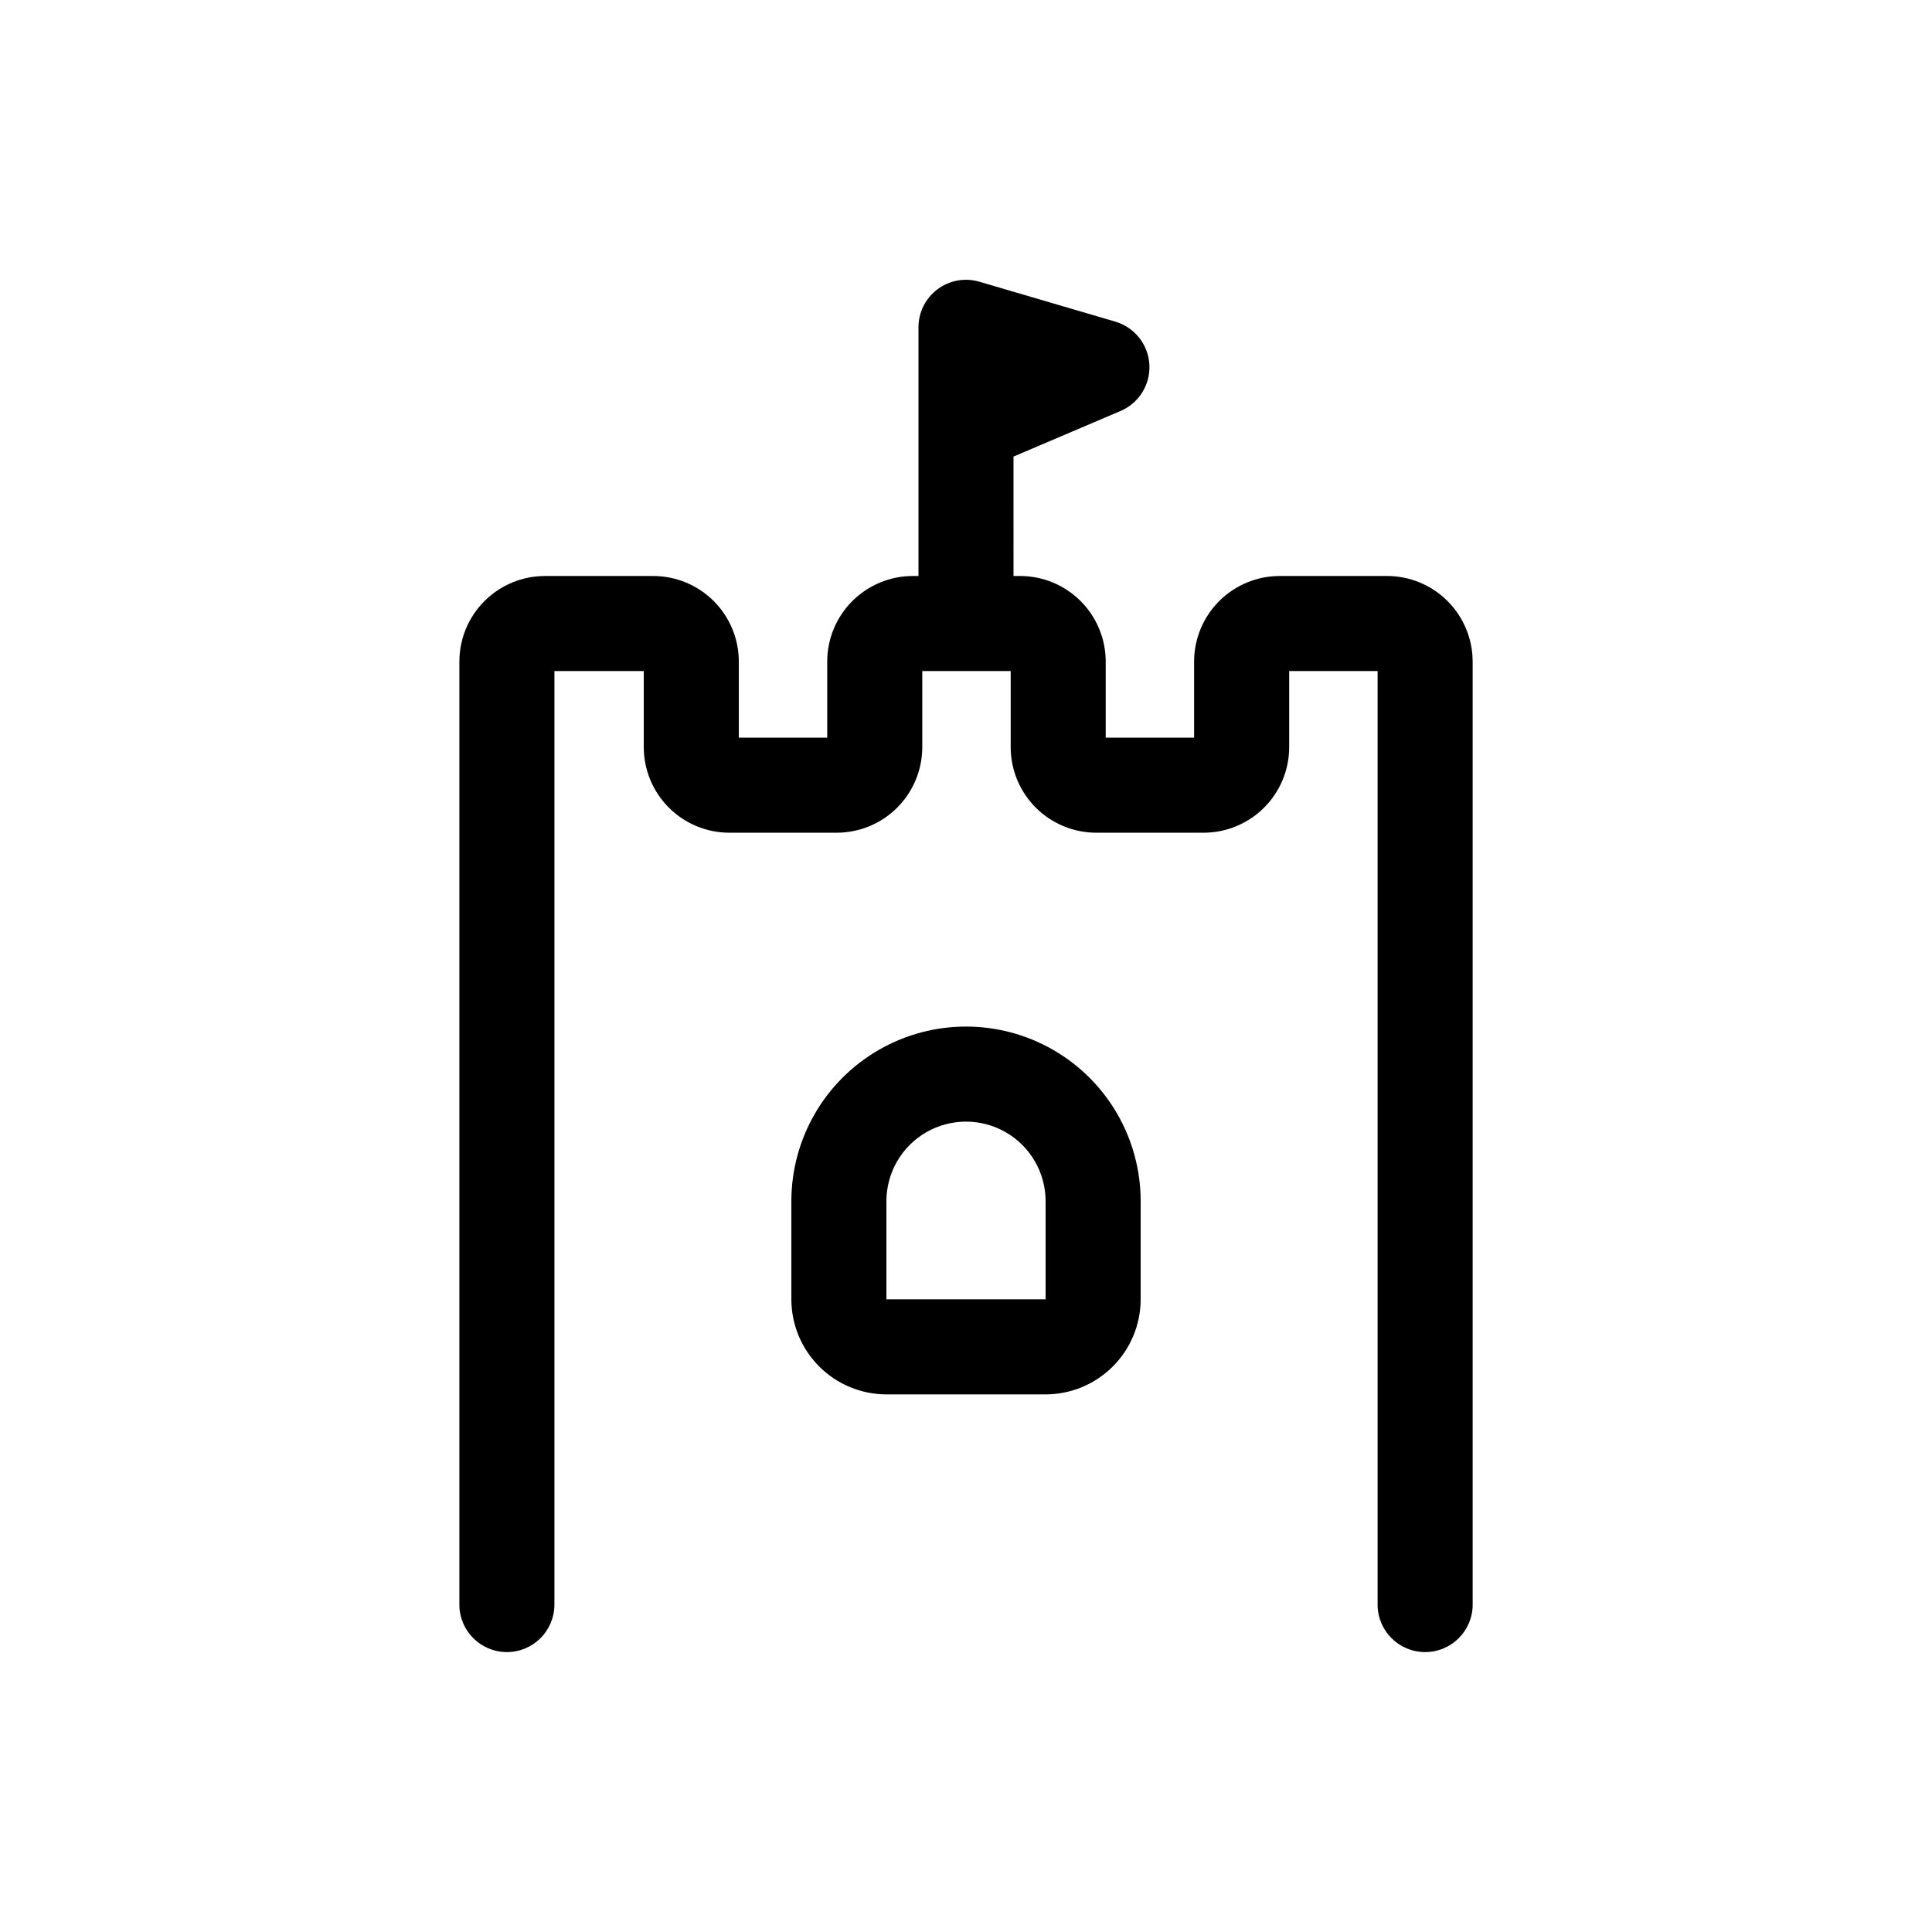
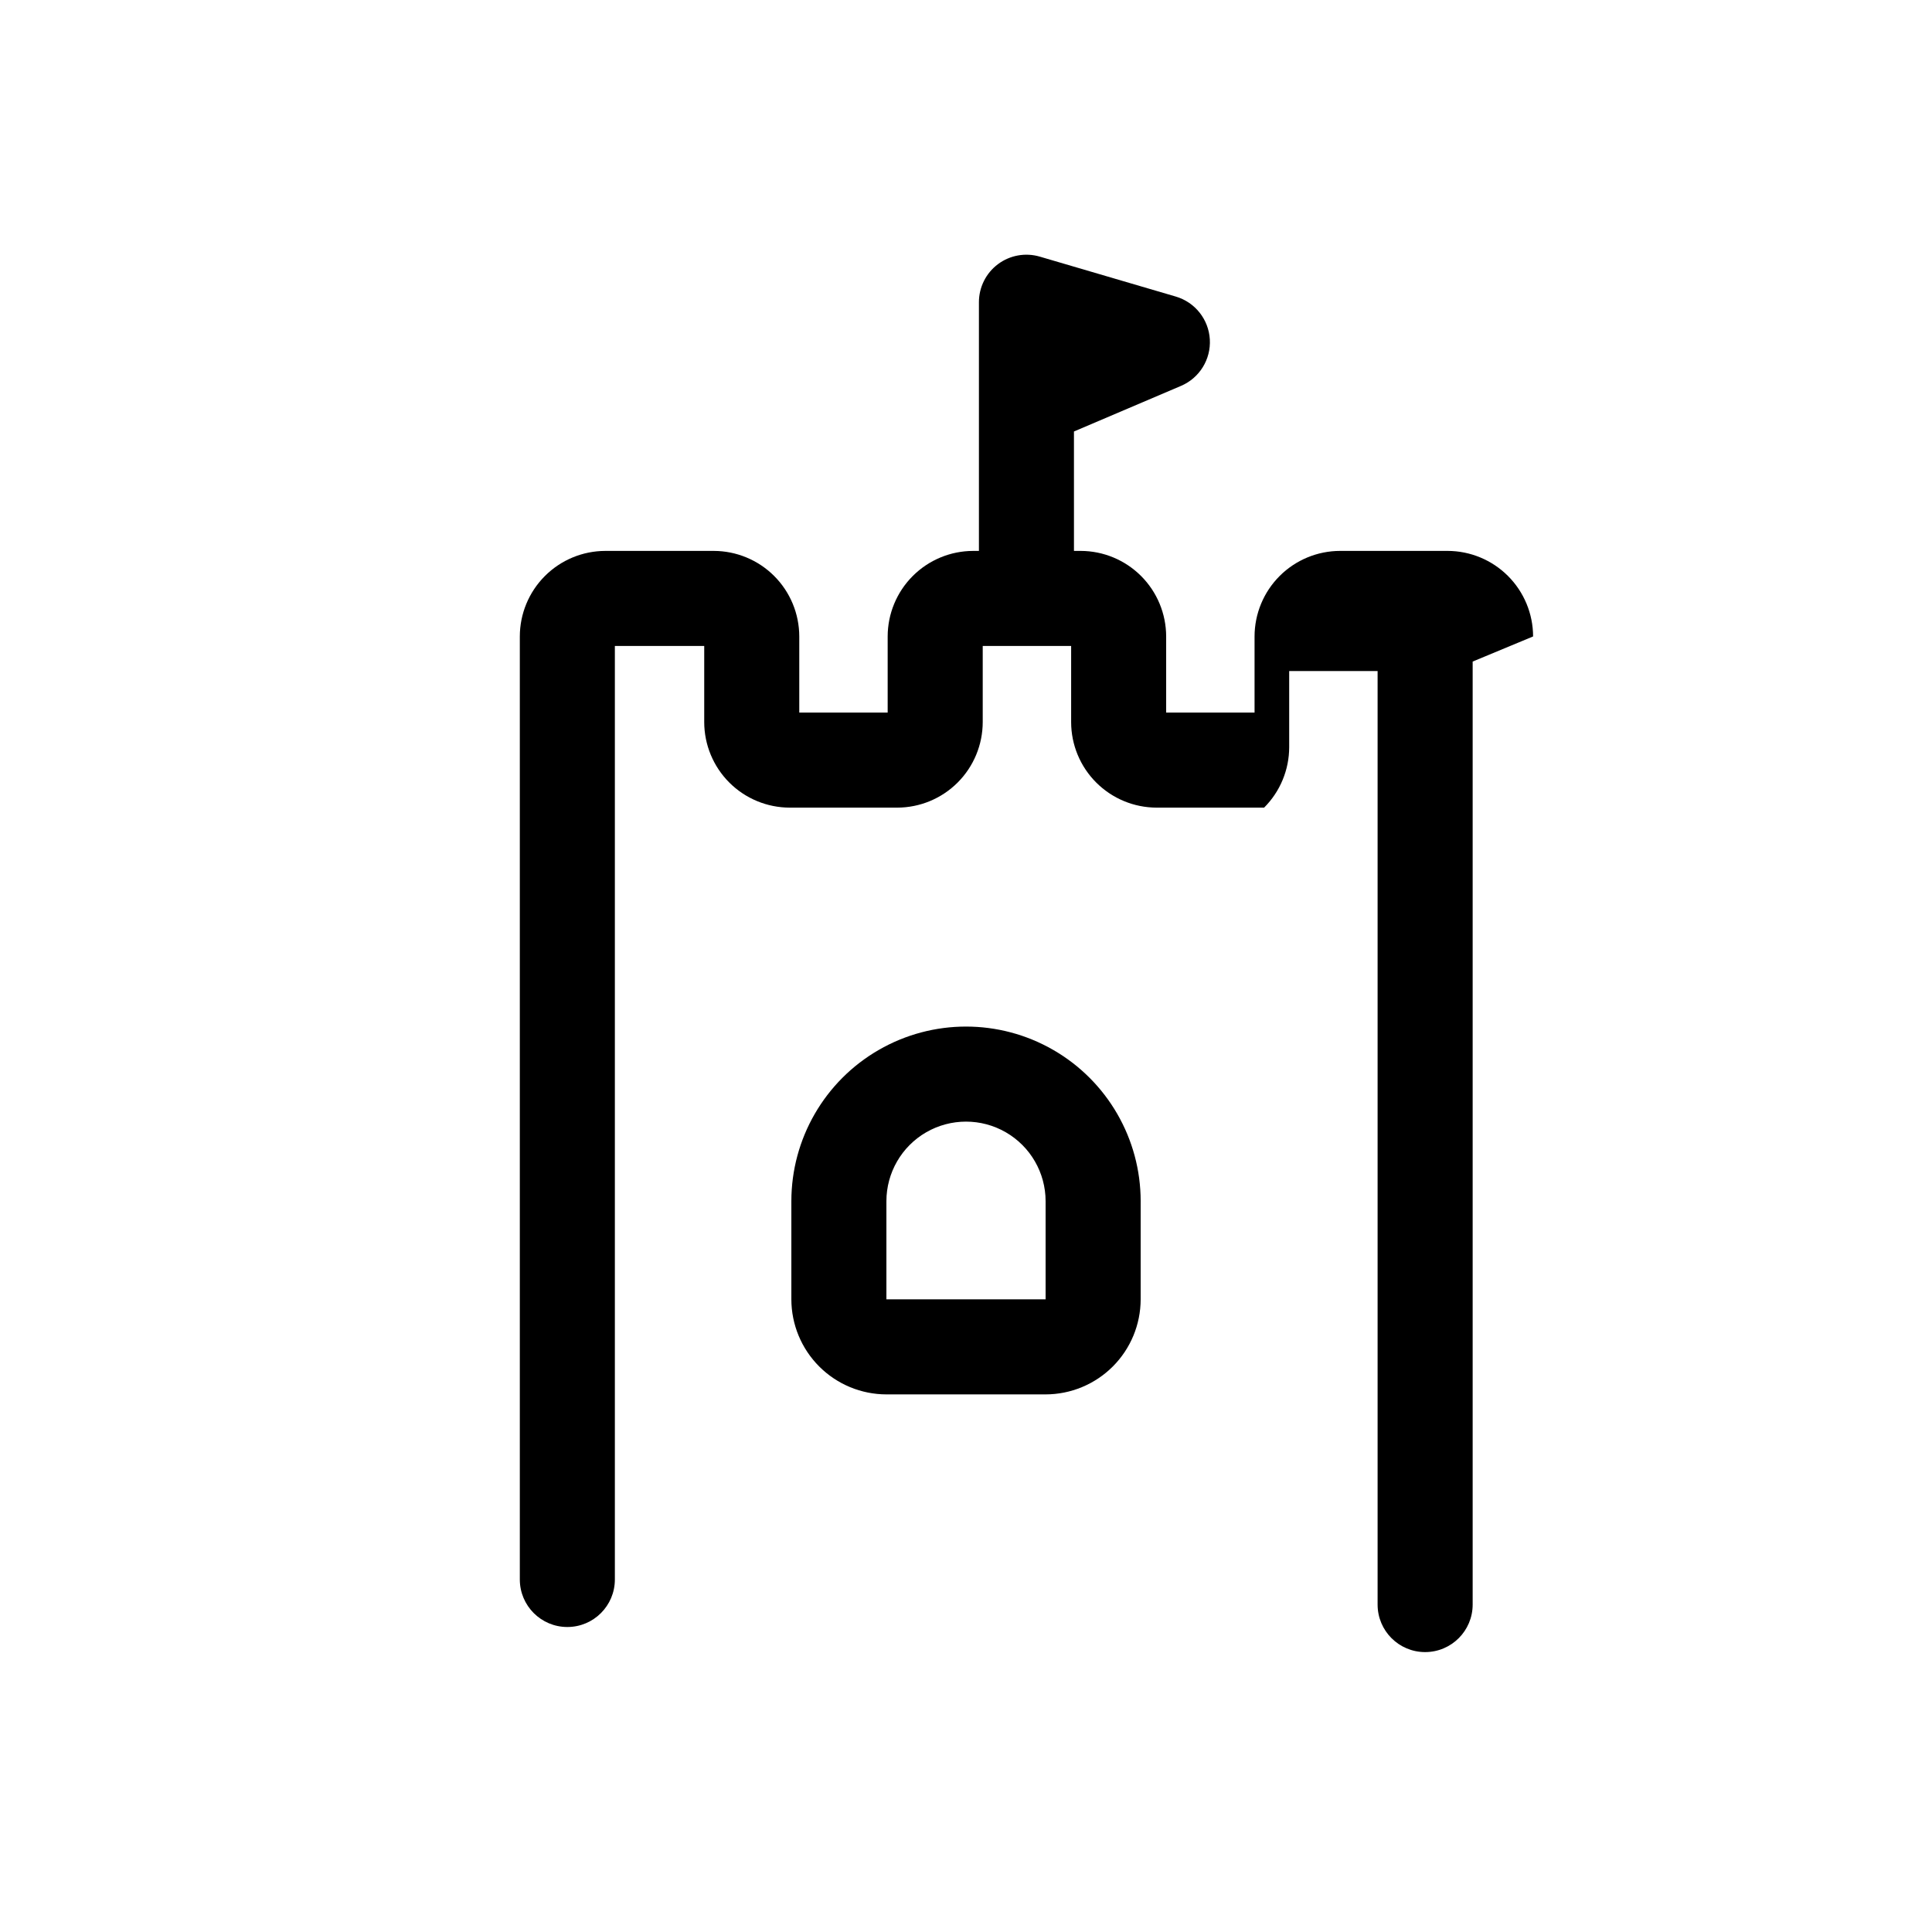
<svg xmlns="http://www.w3.org/2000/svg" fill="#000000" width="800px" height="800px" version="1.1" viewBox="144 144 512 512">
-   <path d="m534.27 319.32v249.91-0.004c0 6.957-5.641 12.594-12.598 12.594s-12.594-5.637-12.594-12.594v-247.39h-23.43v20.172c-0.004 6.012-2.398 11.773-6.648 16.023s-10.012 6.641-16.02 6.648h-28.469c-6.008-0.008-11.77-2.398-16.02-6.648-4.254-4.25-6.644-10.012-6.648-16.023v-20.172h-23.43v20.172c-0.008 6.012-2.398 11.773-6.648 16.023s-10.012 6.641-16.023 6.648h-28.465c-6.008-0.008-11.773-2.398-16.023-6.648-4.246-4.25-6.641-10.012-6.648-16.023v-20.172h-23.68v247.39c0 6.957-5.637 12.594-12.594 12.594s-12.594-5.637-12.594-12.594v-249.91c0.008-6.012 2.398-11.773 6.648-16.023s10.012-6.641 16.023-6.648h28.715c6.012 0.008 11.773 2.398 16.023 6.648s6.641 10.012 6.648 16.023v20.172h23.426v-20.172c0.008-6.012 2.398-11.773 6.648-16.023s10.016-6.641 16.023-6.648h1.512v-65.891c-0.008-3.973 1.863-7.715 5.043-10.098 3.18-2.379 7.297-3.117 11.109-1.992l36.023 10.578h-0.004c5.098 1.5 8.707 6.039 9.02 11.344 0.312 5.309-2.742 10.238-7.629 12.324l-28.379 12.09 0.004 31.645h1.762c6.012 0.008 11.773 2.398 16.023 6.648s6.641 10.016 6.648 16.023v20.172h23.426v-20.172c0.008-6.012 2.398-11.773 6.648-16.023s10.016-6.641 16.023-6.648h28.465c6.012 0.004 11.777 2.394 16.027 6.644s6.644 10.016 6.652 16.027zm-87.984 143.02v26-0.004c-0.008 6.68-2.664 13.082-7.387 17.805-4.723 4.723-11.125 7.379-17.805 7.387h-42.188c-6.676-0.008-13.078-2.664-17.801-7.387-4.723-4.723-7.379-11.125-7.387-17.805v-26c0-16.535 8.82-31.816 23.141-40.082 14.32-8.27 31.965-8.27 46.285 0 14.32 8.266 23.145 23.547 23.145 40.082zm-25.191 0v-0.004c0-7.535-4.019-14.5-10.547-18.27-6.527-3.766-14.566-3.766-21.094 0-6.527 3.769-10.547 10.734-10.547 18.27v26h42.188z" />
+   <path d="m534.27 319.32v249.91-0.004c0 6.957-5.641 12.594-12.598 12.594s-12.594-5.637-12.594-12.594v-247.39h-23.43v20.172c-0.004 6.012-2.398 11.773-6.648 16.023h-28.469c-6.008-0.008-11.77-2.398-16.02-6.648-4.254-4.25-6.644-10.012-6.648-16.023v-20.172h-23.43v20.172c-0.008 6.012-2.398 11.773-6.648 16.023s-10.012 6.641-16.023 6.648h-28.465c-6.008-0.008-11.773-2.398-16.023-6.648-4.246-4.25-6.641-10.012-6.648-16.023v-20.172h-23.68v247.39c0 6.957-5.637 12.594-12.594 12.594s-12.594-5.637-12.594-12.594v-249.91c0.008-6.012 2.398-11.773 6.648-16.023s10.012-6.641 16.023-6.648h28.715c6.012 0.008 11.773 2.398 16.023 6.648s6.641 10.012 6.648 16.023v20.172h23.426v-20.172c0.008-6.012 2.398-11.773 6.648-16.023s10.016-6.641 16.023-6.648h1.512v-65.891c-0.008-3.973 1.863-7.715 5.043-10.098 3.18-2.379 7.297-3.117 11.109-1.992l36.023 10.578h-0.004c5.098 1.5 8.707 6.039 9.02 11.344 0.312 5.309-2.742 10.238-7.629 12.324l-28.379 12.09 0.004 31.645h1.762c6.012 0.008 11.773 2.398 16.023 6.648s6.641 10.016 6.648 16.023v20.172h23.426v-20.172c0.008-6.012 2.398-11.773 6.648-16.023s10.016-6.641 16.023-6.648h28.465c6.012 0.004 11.777 2.394 16.027 6.644s6.644 10.016 6.652 16.027zm-87.984 143.02v26-0.004c-0.008 6.68-2.664 13.082-7.387 17.805-4.723 4.723-11.125 7.379-17.805 7.387h-42.188c-6.676-0.008-13.078-2.664-17.801-7.387-4.723-4.723-7.379-11.125-7.387-17.805v-26c0-16.535 8.82-31.816 23.141-40.082 14.32-8.27 31.965-8.27 46.285 0 14.32 8.266 23.145 23.547 23.145 40.082zm-25.191 0v-0.004c0-7.535-4.019-14.5-10.547-18.27-6.527-3.766-14.566-3.766-21.094 0-6.527 3.769-10.547 10.734-10.547 18.27v26h42.188z" />
</svg>